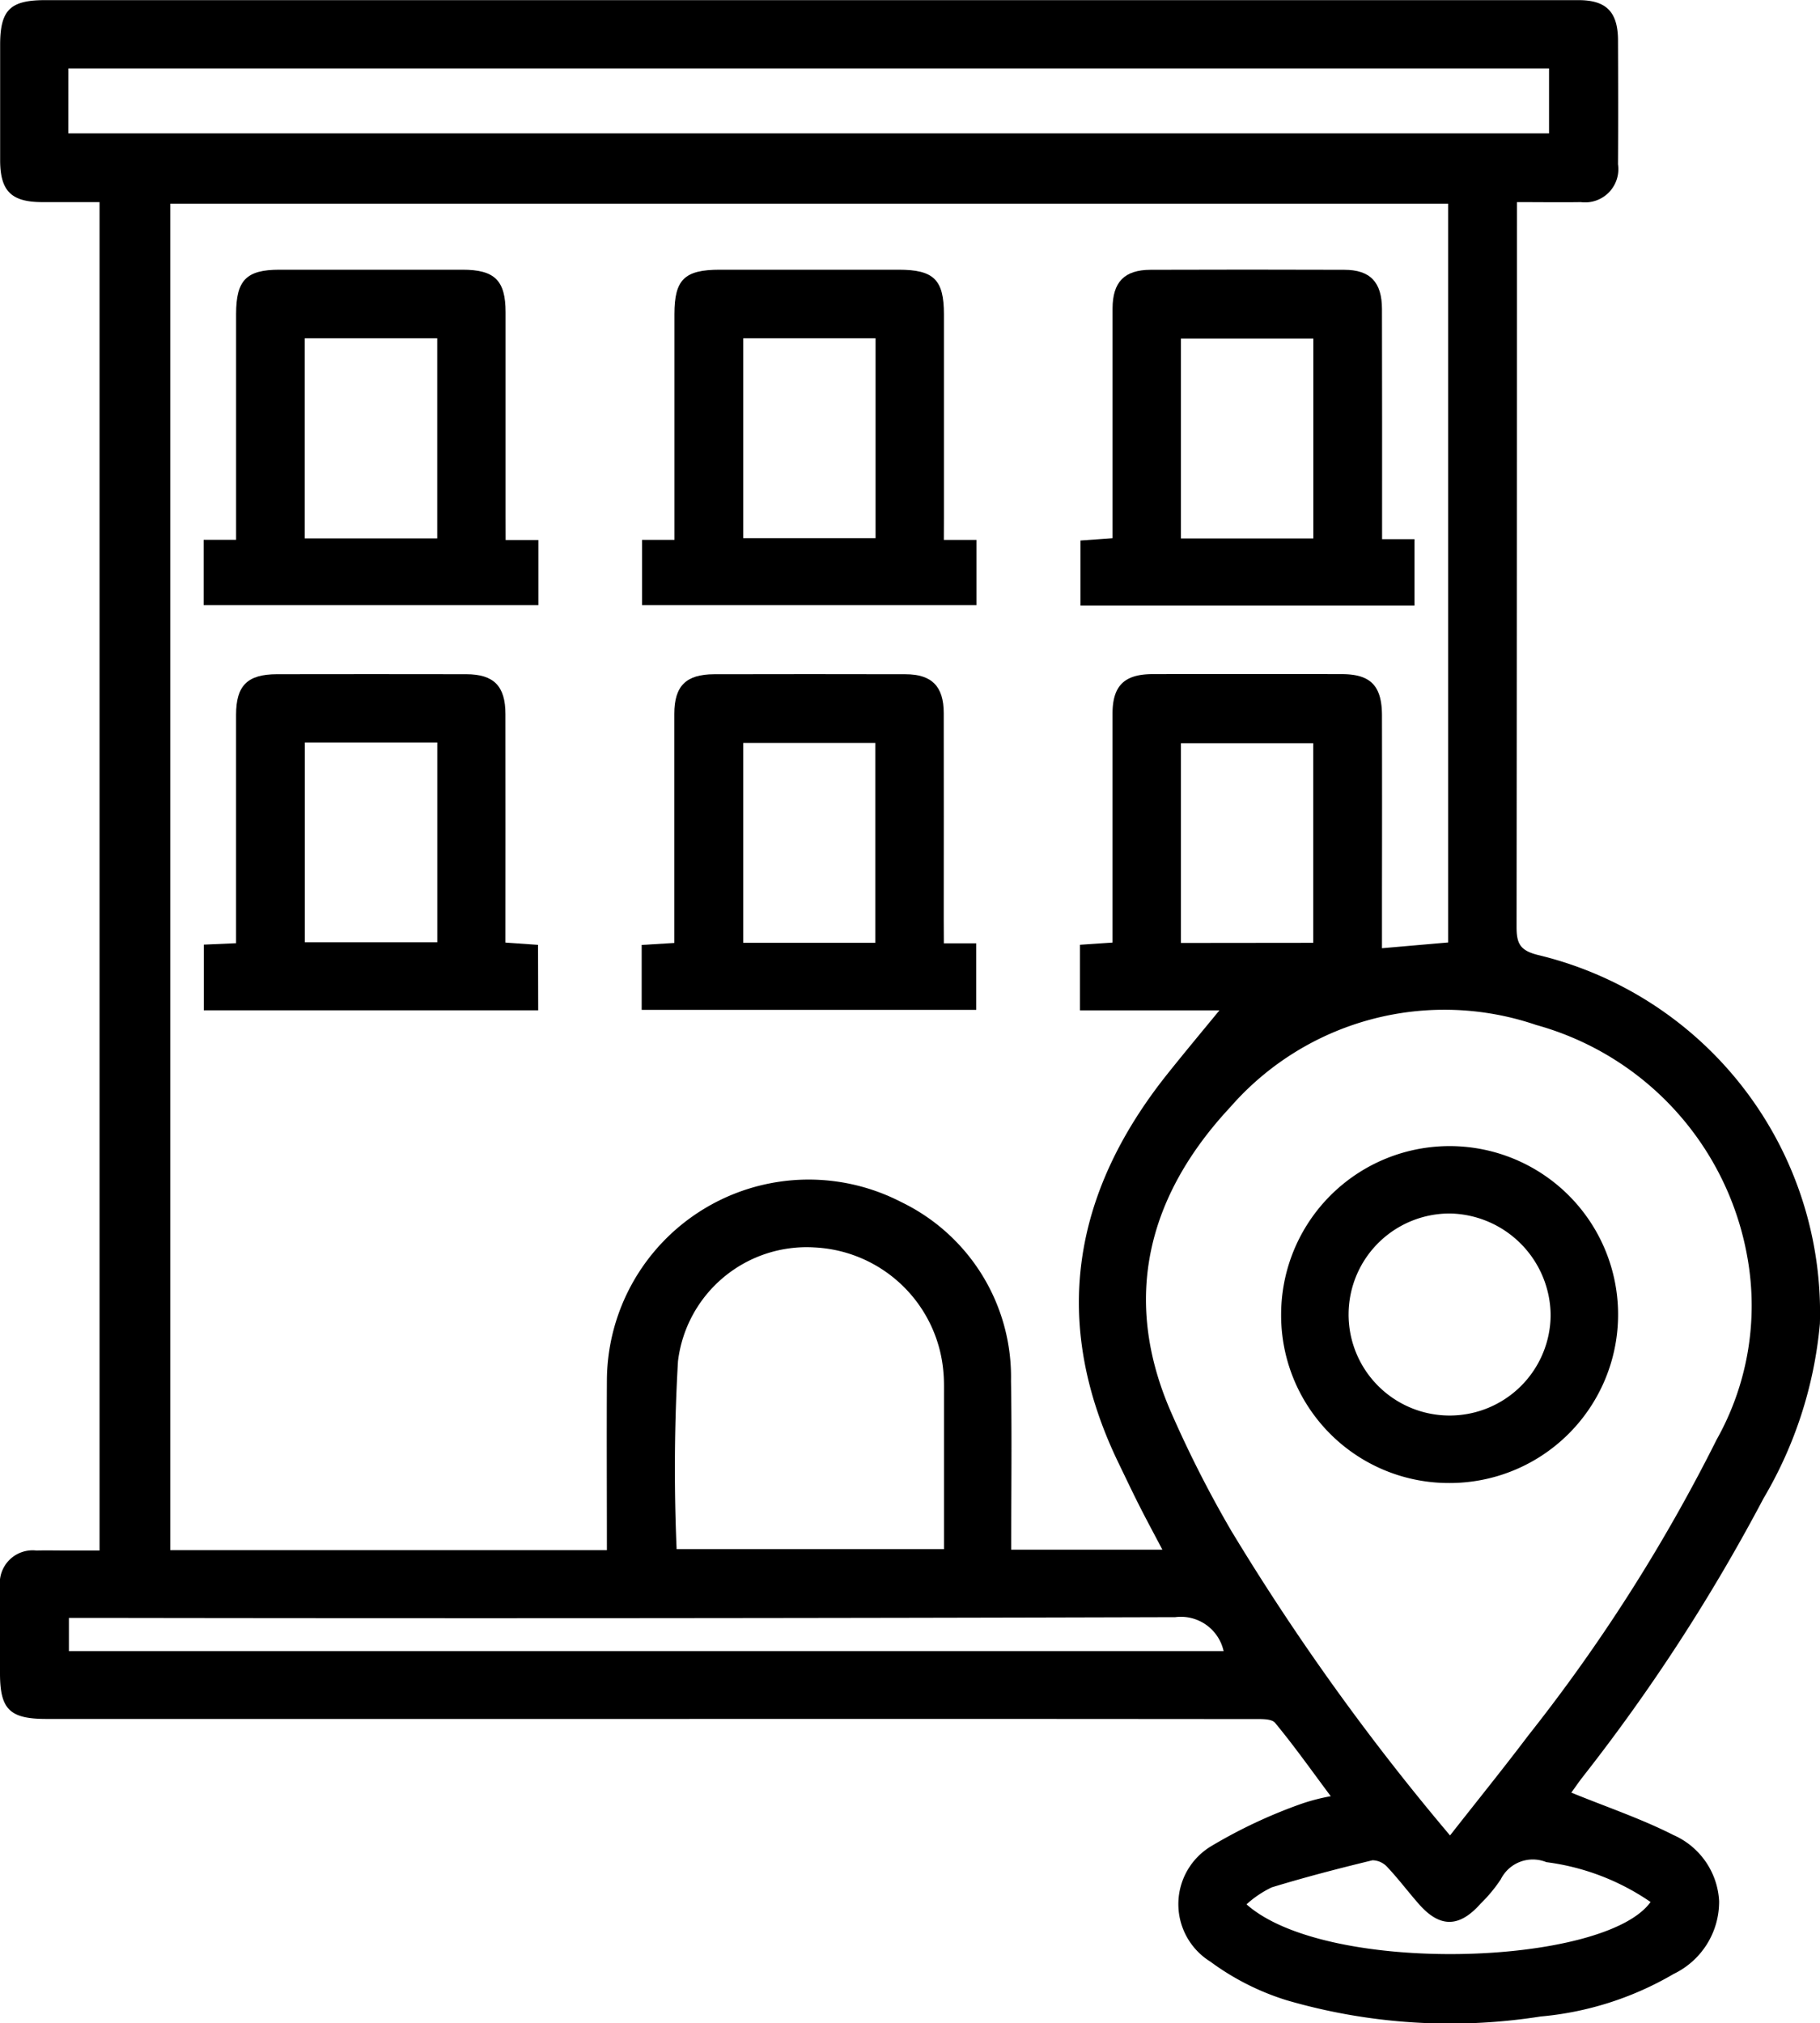
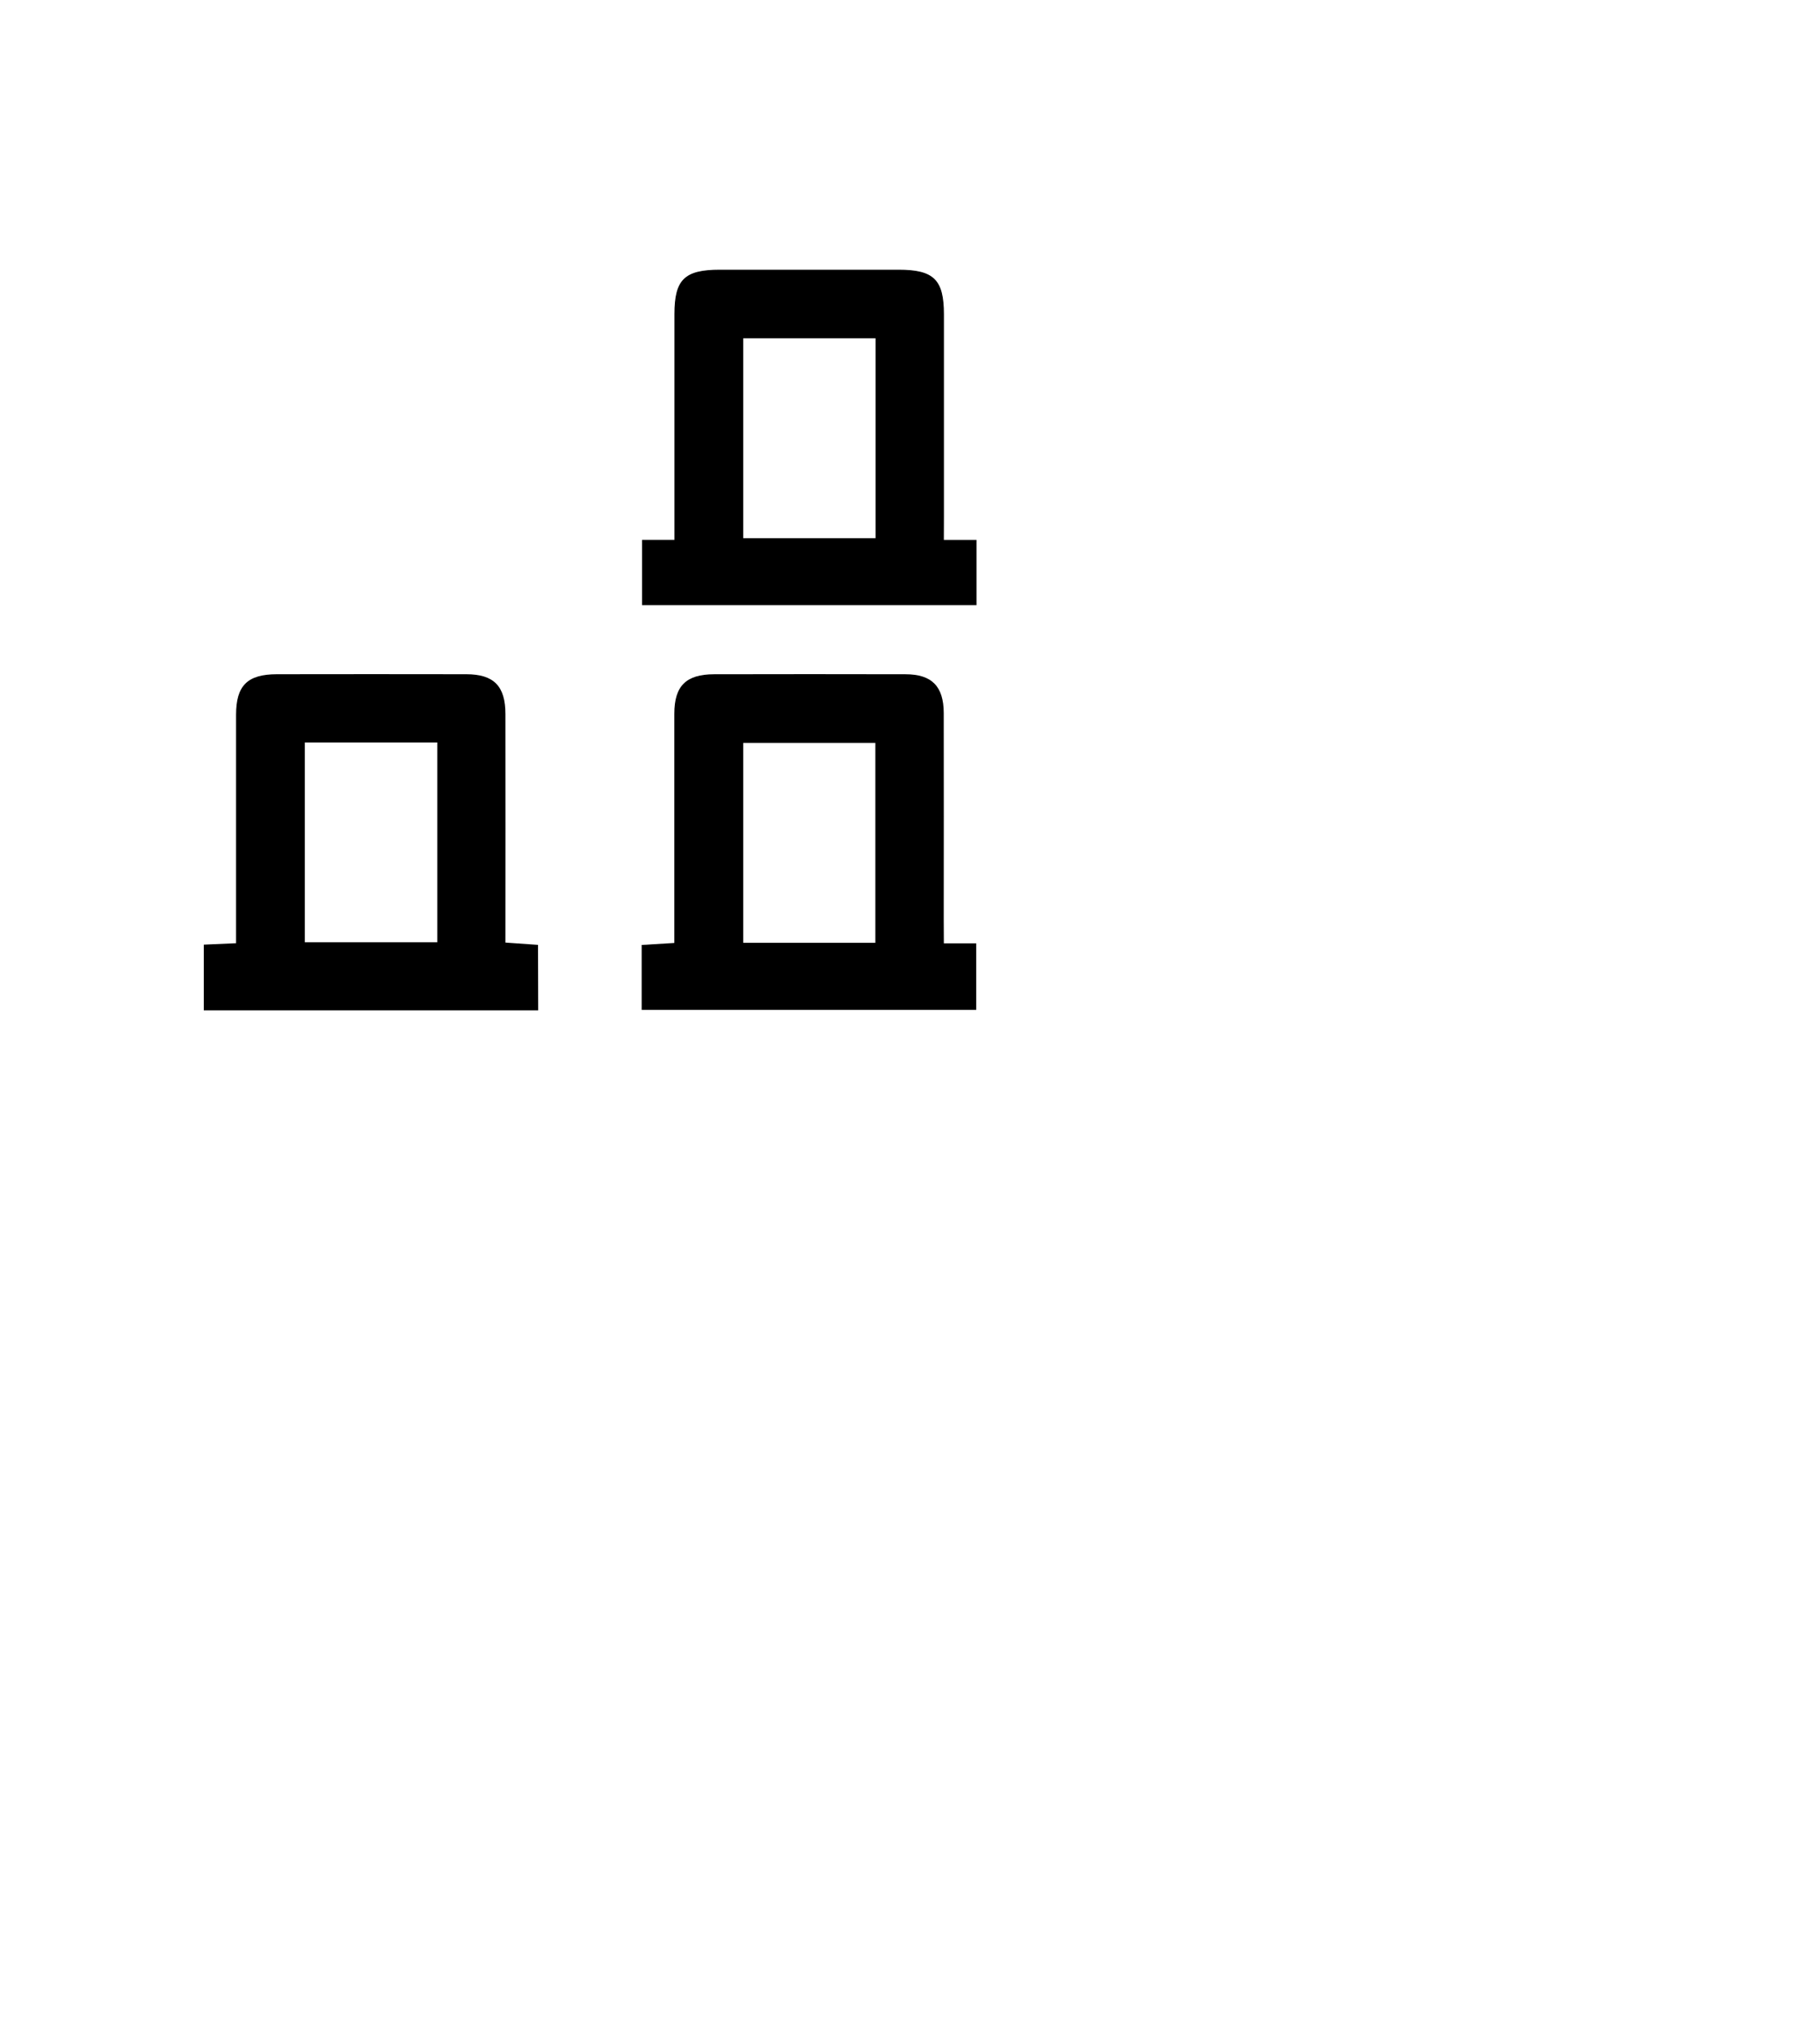
<svg xmlns="http://www.w3.org/2000/svg" width="65" height="72.264" viewBox="0 0 65 72.264">
  <g id="Grupo_1" data-name="Grupo 1" transform="translate(-516.745 -132.756)">
-     <path id="Trazado_1" data-name="Trazado 1" d="M572.864,196.782c1.269.518,2.5.932,3.645,1.514a2.736,2.736,0,0,1,1.633,2.361,2.862,2.862,0,0,1-1.622,2.6,11.4,11.4,0,0,1-4.754,1.521,20.862,20.862,0,0,1-9.078-.583,9.159,9.159,0,0,1-2.718-1.378,2.415,2.415,0,0,1,.036-4.125,17.942,17.942,0,0,1,3.23-1.515,7.155,7.155,0,0,1,1.036-.267c-.693-.928-1.309-1.8-1.988-2.62-.128-.154-.508-.135-.772-.135q-10.307-.01-20.614-.005H518.4c-1.308,0-1.654-.342-1.655-1.63,0-1.028-.01-2.056,0-3.085a1.173,1.173,0,0,1,1.3-1.3c.376-.009.752,0,1.129,0H520.3V139.975c-.661,0-1.351,0-2.042,0-1.106,0-1.5-.392-1.508-1.476,0-1.379,0-2.759,0-4.138,0-1.248.356-1.6,1.605-1.6h50.18c1.53,0,3.059,0,4.589,0,.99,0,1.4.423,1.407,1.424.006,1.479.009,2.959,0,4.439a1.188,1.188,0,0,1-1.33,1.351c-.724.011-1.449,0-2.28,0v.834q0,12.526-.013,25.053c0,.592.124.84.754,1a13.139,13.139,0,0,1,10.079,13.175,14.862,14.862,0,0,1-2.014,6.237,65.929,65.929,0,0,1-6.456,9.947C573.122,196.414,572.982,196.618,572.864,196.782Zm-34.444-8.66c0-2.07-.011-4.071,0-6.072a7.207,7.207,0,0,1,10.516-6.359,6.935,6.935,0,0,1,3.916,6.387c.034,2,.007,4,.007,6.027h5.4c-.293-.557-.563-1.056-.819-1.562s-.506-1.034-.756-1.552c-2.416-5.006-1.649-9.611,1.756-13.879.65-.815,1.319-1.614,1.855-2.269h-4.98V166.5l1.163-.079v-.875c0-2.433,0-4.866,0-7.3,0-.994.42-1.409,1.418-1.412q3.386-.008,6.772,0c1.03,0,1.431.417,1.433,1.474q.006,3.122,0,6.245v2.07l2.365-.206V140.03H522.825v48.092Zm30.112,10.189c.982-1.252,1.911-2.4,2.8-3.577a61.051,61.051,0,0,0,6.721-10.559,9.772,9.772,0,0,0,1.109-6.452,10.5,10.5,0,0,0-7.554-8.359,10.147,10.147,0,0,0-10.918,2.928c-2.928,3.137-3.918,6.819-2.11,10.929a40.955,40.955,0,0,0,2.139,4.209A84.624,84.624,0,0,0,568.532,198.311Zm-49.348-60.792h52.884V135.2H519.185Zm21.725,50.567h9.55c0-1.877,0-3.7,0-5.527,0-.25.005-.5-.017-.75a4.859,4.859,0,0,0-4.617-4.5,4.628,4.628,0,0,0-4.867,4.072A66.755,66.755,0,0,0,540.91,188.086Zm19.537,3.644a1.563,1.563,0,0,0-1.728-1.215q-19.321.057-38.642.026h-.87v1.189Zm3.2-25.3V159.3h-4.725v7.135Zm12.044,34.256a8.46,8.46,0,0,0-3.718-1.421,1.278,1.278,0,0,0-1.629.616,5.339,5.339,0,0,1-.718.865c-.761.86-1.453.87-2.2.022-.381-.431-.727-.895-1.12-1.313a.735.735,0,0,0-.542-.257c-1.207.292-2.411.605-3.6.968a3.752,3.752,0,0,0-.9.606C564.143,203.325,574.054,202.975,575.692,200.691Z" />
-     <path id="Trazado_2" data-name="Trazado 2" d="M563.775,190.413h1.169v2.329H552.99v-2.336h1.159v-.848q0-3.607,0-7.215c0-1.208.366-1.582,1.547-1.583q3.269,0,6.538,0c1.151,0,1.538.382,1.539,1.517q0,3.607,0,7.214Zm-2.443-.056V183.21H556.6v7.147Z" transform="translate(-28.972 -38.371)" />
    <path id="Trazado_3" data-name="Trazado 3" d="M641.779,190.412h1.167v2.331H631v-2.332h1.157v-.847q0-3.607,0-7.215c0-1.236.359-1.586,1.618-1.587q3.194,0,6.388,0c1.256,0,1.618.355,1.619,1.589q0,3.607,0,7.215Zm-2.439-7.2h-4.727v7.14h4.727Z" transform="translate(-91.325 -38.373)" />
-     <path id="Trazado_4" data-name="Trazado 4" d="M719.826,190.376h1.157v2.371H709.054v-2.324l1.146-.082v-1.206c0-2.33,0-4.659,0-6.989,0-.956.422-1.389,1.359-1.392q3.457-.012,6.914,0c.929,0,1.347.442,1.349,1.4C719.829,184.86,719.826,187.563,719.826,190.376Zm-2.456-.027v-7.135h-4.728v7.135Z" transform="translate(-153.721 -38.362)" />
    <path id="Trazado_5" data-name="Trazado 5" d="M564.96,264.759H553.017v-2.345l1.153-.051v-.794q0-3.682,0-7.365c0-1.044.406-1.446,1.456-1.448q3.382-.006,6.764,0c.988,0,1.4.424,1.4,1.425.005,2.7,0,5.4,0,8.159l1.164.082Zm-8.335-9.565v7.135h4.731v-7.135Z" transform="translate(-28.994 -95.919)" />
    <path id="Trazado_6" data-name="Trazado 6" d="M641.744,262.365H642.9v2.377H630.952v-2.319l1.166-.071v-.822c0-2.455,0-4.91,0-7.365,0-.993.42-1.408,1.417-1.41q3.419-.008,6.839,0c.941,0,1.364.433,1.366,1.386.006,2.455,0,4.91,0,7.365Zm-2.446-.018v-7.14h-4.72v7.14Z" transform="translate(-91.29 -95.917)" />
-     <path id="Trazado_7" data-name="Trazado 7" d="M744.766,342.751a6.017,6.017,0,1,1,5.965,6.048A5.989,5.989,0,0,1,744.766,342.751Zm6.054-3.578a3.608,3.608,0,1,0,3.571,3.622A3.664,3.664,0,0,0,750.82,339.173Z" transform="translate(-182.266 -163.075)" />
  </g>
</svg>